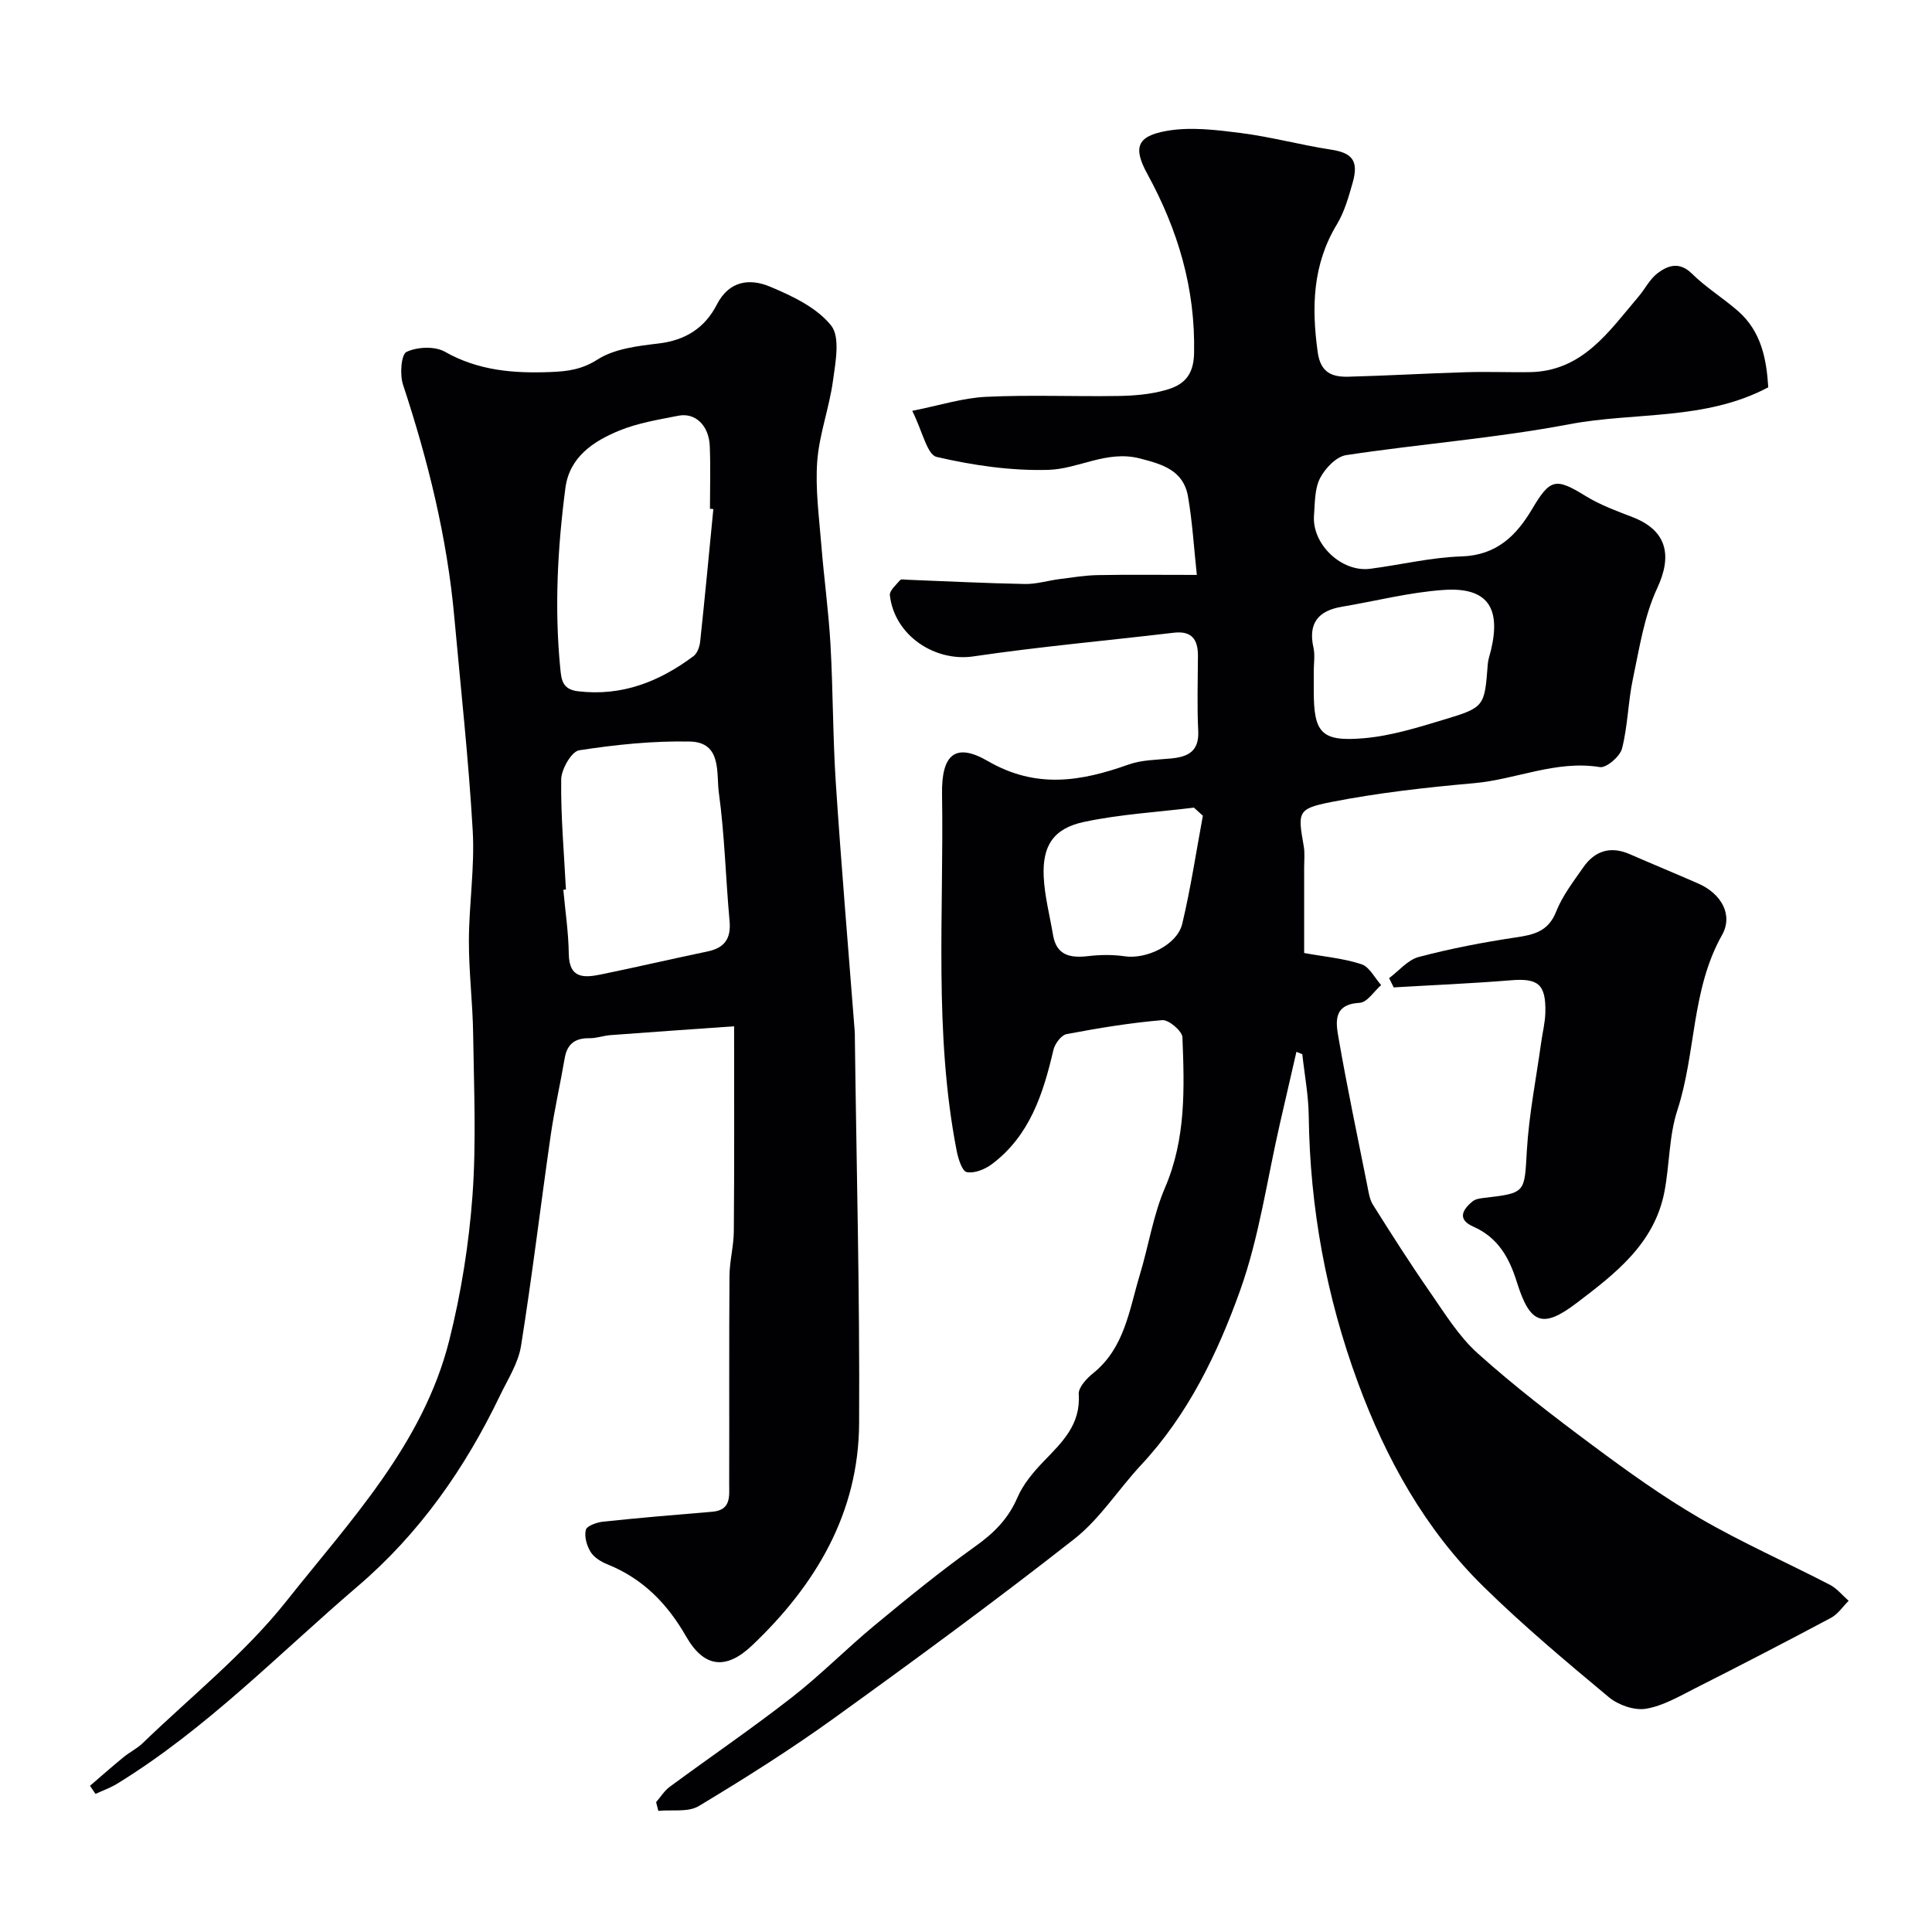
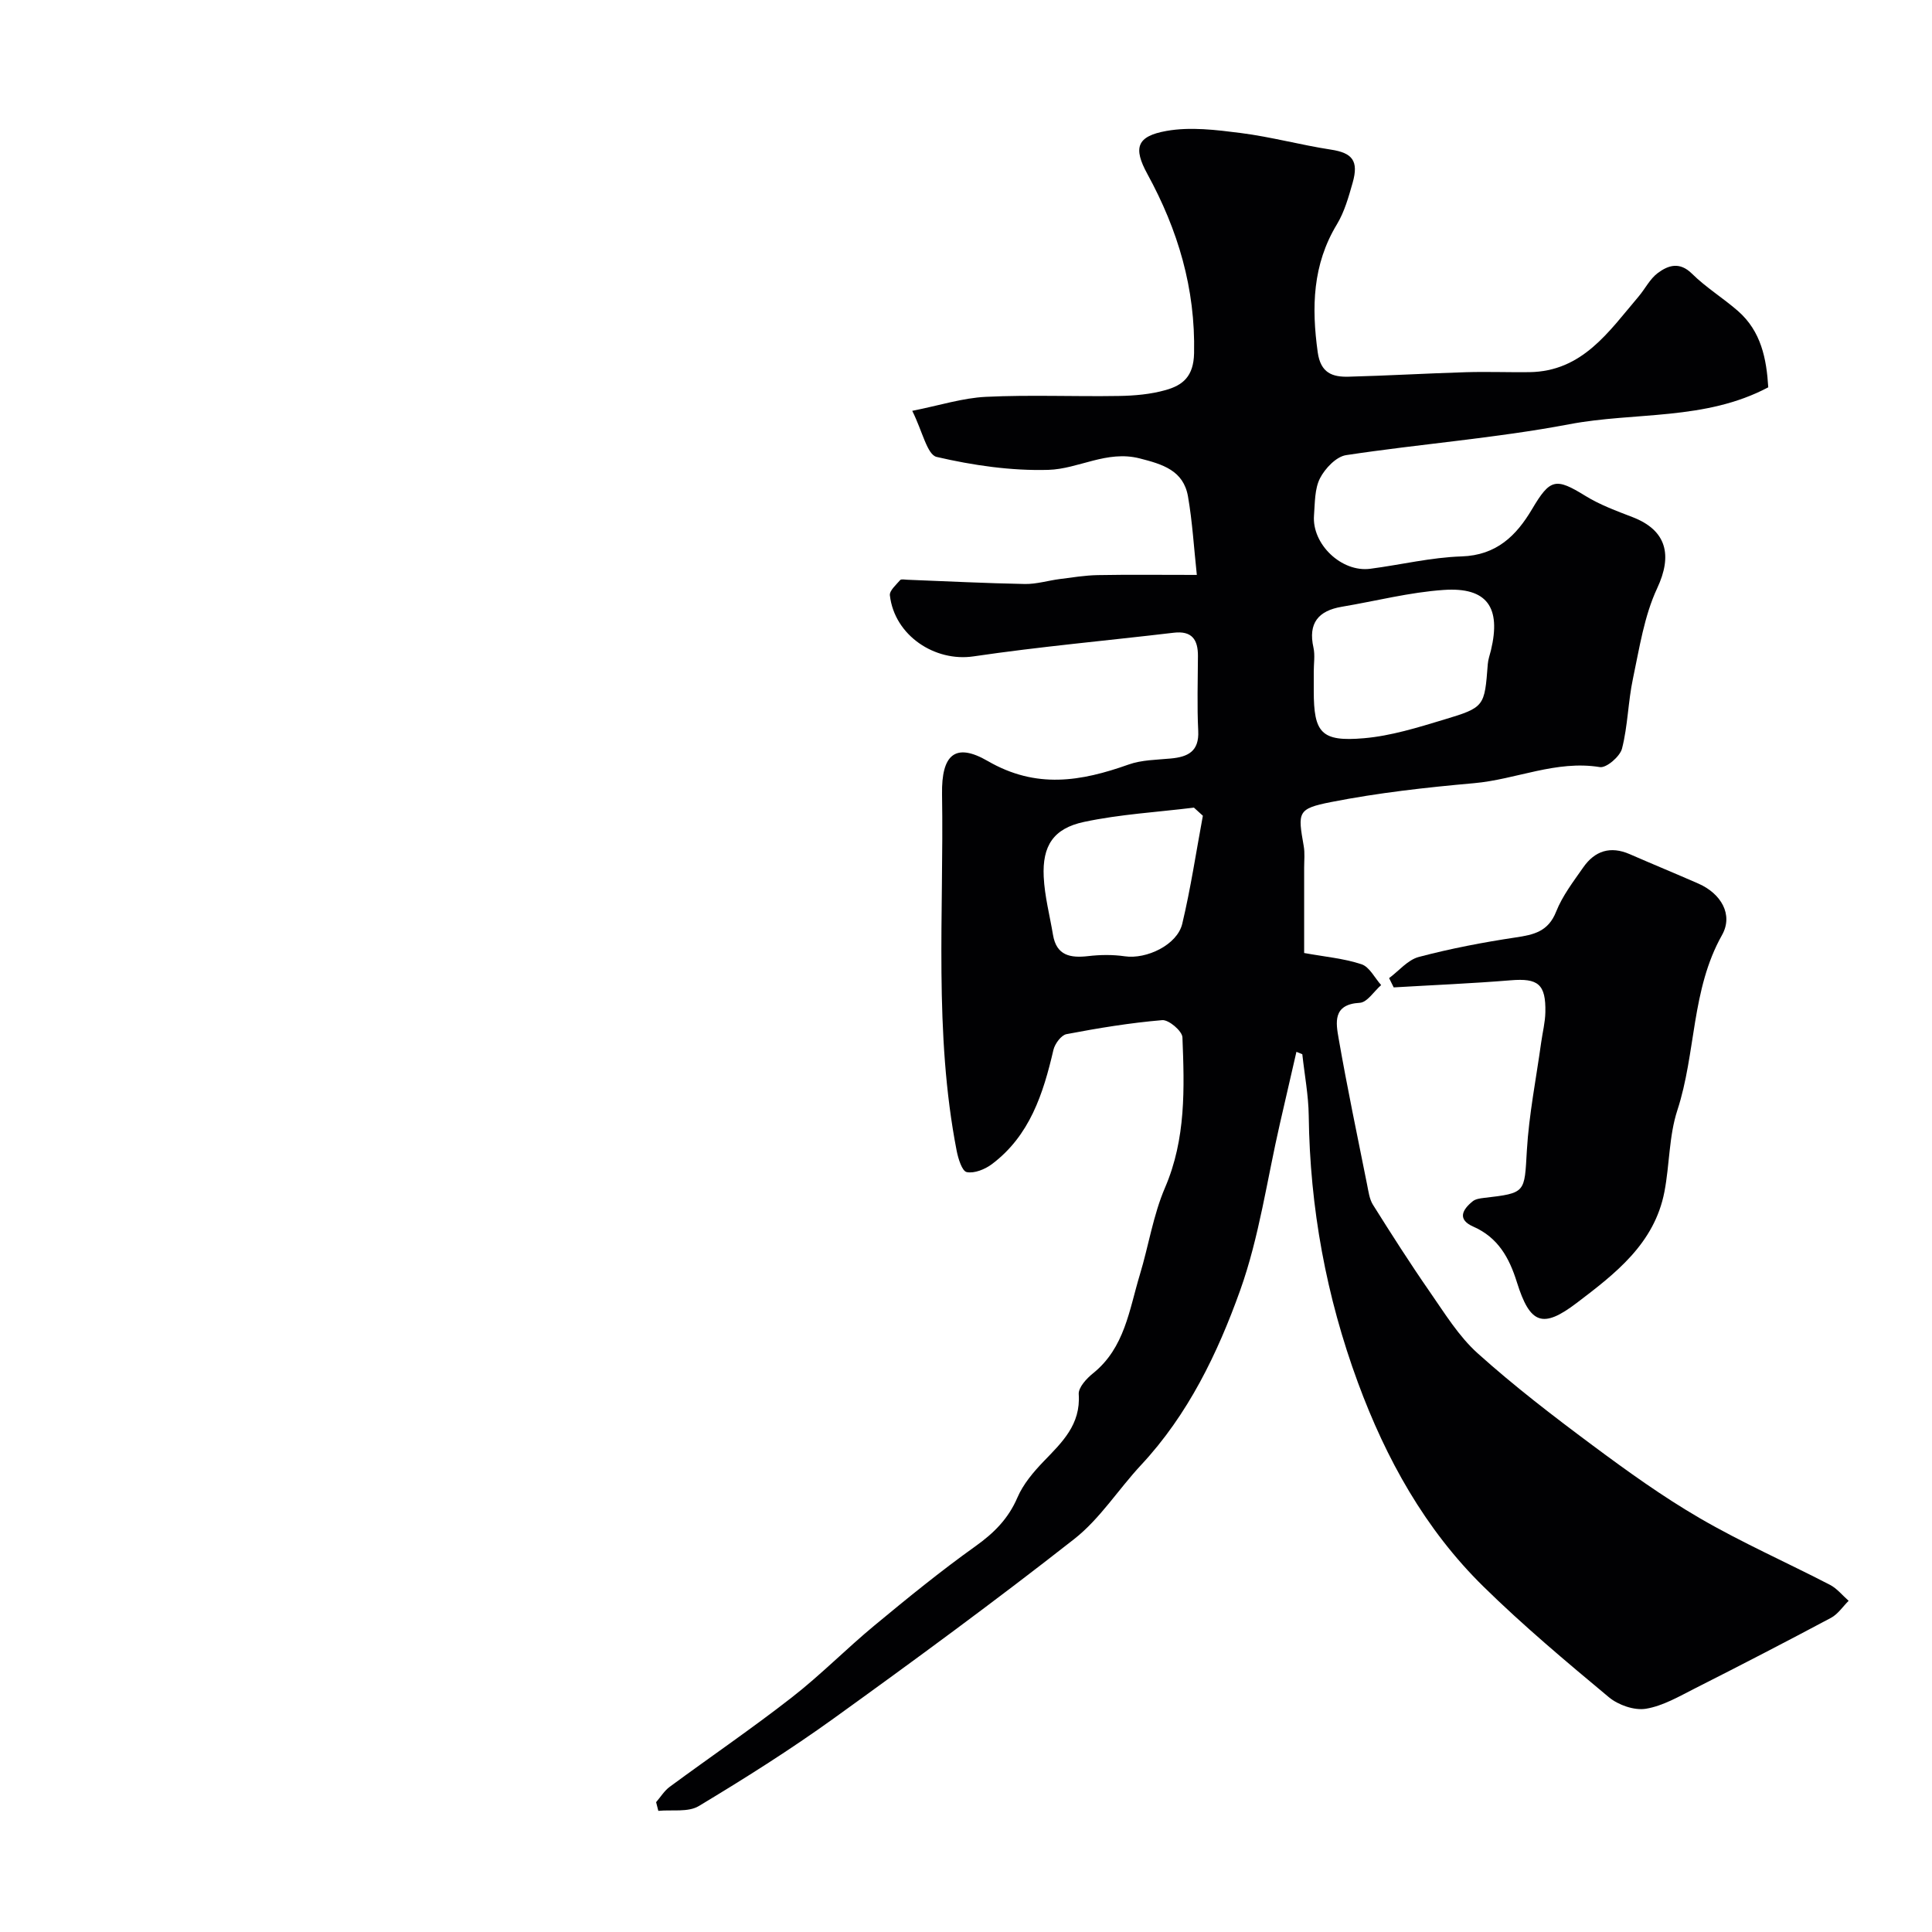
<svg xmlns="http://www.w3.org/2000/svg" enable-background="new 0 0 400 400" viewBox="0 0 400 400">
  <g fill="#010103">
    <path d="m268.41 217.77c-1.14 4.94-2.27 9.89-3.41 14.83-2.66 11.55-4.28 23.48-8.24 34.56-4.68 13.06-10.78 25.72-20.51 36.15-4.71 5.05-8.52 11.16-13.87 15.35-16.29 12.78-33 25.04-49.81 37.15-8.99 6.47-18.4 12.41-27.9 18.12-2.2 1.32-5.55.71-8.37.99-.15-.6-.31-1.2-.46-1.8.93-1.07 1.7-2.36 2.82-3.18 8.41-6.2 17.05-12.09 25.28-18.51 5.97-4.65 11.31-10.1 17.15-14.93 6.81-5.64 13.68-11.24 20.87-16.37 3.84-2.74 6.8-5.69 8.69-10.09 1.19-2.77 3.31-5.28 5.44-7.49 3.81-3.95 7.68-7.6 7.25-13.89-.1-1.39 1.62-3.26 2.96-4.33 6.57-5.27 7.49-13.15 9.69-20.41 1.82-5.99 2.76-12.33 5.22-18.04 4.35-10.12 4.01-20.6 3.6-31.11-.05-1.31-2.84-3.68-4.19-3.56-6.65.56-13.26 1.65-19.82 2.9-1.09.21-2.4 1.99-2.7 3.26-2.11 9.08-4.9 17.78-12.76 23.67-1.42 1.06-3.62 1.95-5.19 1.63-.97-.2-1.76-2.78-2.08-4.4-4.76-24.46-2.63-49.22-3.03-73.86-.13-8.12 2.69-10.77 9.46-6.85 10.05 5.82 19.3 4.23 29.16.73 2.72-.97 5.8-.97 8.73-1.25 3.55-.33 5.9-1.45 5.69-5.72-.26-5.15-.08-10.33-.06-15.49.02-3.4-1.24-5.28-5.02-4.83-13.83 1.64-27.71 2.87-41.47 4.9-7.94 1.17-16.33-4.29-17.29-12.64-.11-.97 1.29-2.18 2.13-3.16.22-.25.96-.09 1.46-.07 8.12.31 16.24.73 24.36.88 2.41.04 4.84-.72 7.26-1.03 2.59-.33 5.2-.76 7.81-.81 6.34-.12 12.69-.04 20.53-.04-.61-5.69-.92-11.02-1.83-16.25-.94-5.38-5.25-6.66-9.99-7.87-6.83-1.75-12.67 2.19-18.92 2.37-7.71.22-15.6-.93-23.13-2.68-1.97-.46-2.93-5.31-5.05-9.54 5.69-1.13 10.44-2.67 15.25-2.9 9.14-.44 18.33-.03 27.49-.18 3.26-.05 6.61-.34 9.72-1.22 3.56-1 5.79-2.82 5.89-7.62.29-13.41-3.33-25.52-9.66-37.1-2.98-5.44-2.23-7.83 3.93-8.93 4.96-.89 10.31-.22 15.41.43 6.27.8 12.42 2.48 18.67 3.44 4.39.67 5.78 2.29 4.48 6.86-.84 2.95-1.7 6.03-3.26 8.61-5.05 8.34-5.26 17.17-3.97 26.48.6 4.31 3.05 5.15 6.4 5.06 8.1-.21 16.2-.69 24.3-.93 4.36-.13 8.72.04 13.09-.01 11.03-.13 16.47-8.41 22.62-15.63 1.38-1.62 2.37-3.7 4.03-4.92 2.13-1.57 4.48-2.37 7.04.16 2.89 2.86 6.45 5.04 9.53 7.73 4.8 4.2 5.91 9.9 6.27 15.8-13.12 6.95-27.59 5.06-41.22 7.65-15.25 2.89-30.81 4.06-46.18 6.39-2.05.31-4.36 2.75-5.41 4.79-1.12 2.2-1.04 5.09-1.24 7.69-.46 5.95 5.7 11.82 11.63 11.05 6.32-.82 12.6-2.36 18.93-2.56 7.22-.24 11.32-4.28 14.58-9.78 3.75-6.33 4.88-6.56 11.07-2.74 3 1.85 6.41 3.1 9.73 4.38 7.12 2.74 8.3 7.92 5.11 14.73-2.69 5.76-3.67 12.37-5.01 18.69-1.02 4.78-1.06 9.79-2.27 14.51-.42 1.63-3.23 4.05-4.58 3.83-9.08-1.48-17.34 2.56-26.06 3.33-9.91.88-19.86 1.99-29.61 3.91-7.01 1.38-6.87 2.11-5.65 9.1.26 1.46.09 2.99.09 4.49.01 5.96 0 11.93 0 17.66 4.29.78 8.23 1.12 11.88 2.33 1.65.55 2.73 2.82 4.06 4.31-1.47 1.28-2.89 3.59-4.43 3.67-5.67.31-4.93 4.17-4.36 7.44 1.76 10.1 3.87 20.14 5.88 30.19.29 1.43.48 3.01 1.22 4.19 3.81 6.07 7.67 12.12 11.75 18 3.08 4.43 5.98 9.2 9.93 12.75 7.53 6.77 15.61 12.97 23.74 19.02 7.19 5.35 14.51 10.62 22.25 15.12 8.71 5.06 17.98 9.15 26.94 13.79 1.47.76 2.59 2.19 3.87 3.31-1.2 1.19-2.21 2.75-3.64 3.52-9.32 4.97-18.7 9.82-28.13 14.59-3.3 1.67-6.67 3.66-10.21 4.24-2.4.39-5.72-.77-7.66-2.39-8.86-7.38-17.73-14.82-25.95-22.89-12.1-11.87-20.19-26.46-26.01-42.26-6.56-17.79-9.94-36.21-10.18-55.21-.05-4.26-.87-8.5-1.33-12.76-.42-.19-.82-.34-1.22-.5zm3.59-78.7v3.98c0 8.69 1.54 10.56 10.4 9.79 5.58-.48 11.11-2.21 16.52-3.84 8.49-2.55 8.43-2.72 9.11-11.5.07-.96.42-1.9.65-2.85 2.14-8.9-.79-13.12-9.76-12.51-7.08.48-14.06 2.3-21.1 3.48-4.88.82-7.02 3.4-5.88 8.47.35 1.59.05 3.32.06 4.98zm-22.96 29.82c-.62-.56-1.23-1.12-1.85-1.68-7.6.94-15.3 1.37-22.76 2.96-6.34 1.35-8.65 4.96-8.34 11.36.19 4.02 1.25 8 1.92 12.01.72 4.32 3.6 4.84 7.31 4.41 2.49-.29 5.08-.32 7.55.04 4.49.66 10.85-2.35 11.9-6.72 1.76-7.38 2.88-14.91 4.27-22.38z" />
-     <path d="m151.99 212.48c-8.9.63-17.25 1.2-25.6 1.83-1.46.11-2.9.66-4.34.64-2.97-.04-4.63 1.16-5.14 4.16-.9 5.29-2.11 10.54-2.88 15.85-2.1 14.57-3.84 29.19-6.16 43.71-.57 3.58-2.76 6.93-4.37 10.3-7.24 15.07-16.66 28.53-29.44 39.45-16.32 13.96-31.32 29.53-49.79 40.87-1.4.86-2.99 1.42-4.5 2.12-.38-.56-.76-1.12-1.14-1.68 2.31-1.98 4.6-4.01 6.96-5.94 1.26-1.03 2.79-1.77 3.95-2.89 10.03-9.69 21.13-18.53 29.73-29.37 13.21-16.66 28.35-32.54 33.75-54.05 2.45-9.77 4.06-19.87 4.8-29.91.81-11.11.3-22.32.14-33.49-.09-6.44-.9-12.87-.88-19.31.02-7.6 1.23-15.24.79-22.8-.85-14.76-2.48-29.47-3.81-44.2-1.49-16.49-5.44-32.43-10.62-48.13-.69-2.08-.39-6.24.72-6.78 2.21-1.05 5.85-1.22 7.94-.04 6.97 3.95 14.3 4.51 21.98 4.2 3.47-.14 6.4-.52 9.64-2.59 3.5-2.23 8.27-2.8 12.59-3.31 5.6-.65 9.63-3.23 12.11-8.07 2.55-4.98 6.85-5.45 11.01-3.7 4.61 1.93 9.67 4.32 12.64 8.04 1.93 2.41.91 7.6.39 11.43-.76 5.61-2.84 11.07-3.26 16.68-.42 5.71.38 11.52.84 17.27.55 6.88 1.51 13.73 1.9 20.61.54 9.59.48 19.22 1.11 28.8 1.13 17.08 2.58 34.15 3.9 51.22.04.5.04 1 .04 1.5.33 26.6 1.03 53.2.88 79.8-.1 18.58-9.01 33.5-22.18 45.99-5.4 5.12-9.94 4.57-13.62-1.85-3.91-6.83-8.97-12.01-16.31-14.96-1.32-.53-2.77-1.42-3.48-2.57-.8-1.29-1.34-3.19-.99-4.57.21-.83 2.28-1.56 3.59-1.7 7.52-.79 15.05-1.43 22.59-2.05 3.94-.33 3.5-3.24 3.5-5.81.04-14.33-.04-28.67.06-43 .02-3.1.88-6.19.9-9.29.12-13.67.06-27.37.06-42.41zm-4.3-107.08c-.23-.02-.47-.05-.7-.07 0-4.33.14-8.66-.04-12.99-.18-4.25-2.99-6.96-6.49-6.27-4.13.81-8.38 1.5-12.24 3.08-5.36 2.2-10.32 5.46-11.16 11.89-1.62 12.4-2.29 24.86-1.06 37.35.23 2.36.42 4.34 3.68 4.73 9.11 1.08 16.84-2 23.91-7.28.78-.58 1.25-1.93 1.37-2.98.98-9.15 1.84-18.31 2.73-27.46zm-30.52 78.77c-.18.01-.36.03-.54.04.4 4.42 1.07 8.84 1.13 13.26.07 5.27 3.28 4.97 6.76 4.26 7.33-1.51 14.63-3.21 21.96-4.74 3.51-.73 4.9-2.64 4.57-6.29-.81-8.85-1.01-17.78-2.22-26.57-.55-4.01.68-10.46-5.99-10.6-7.64-.16-15.36.64-22.93 1.81-1.58.24-3.69 3.92-3.72 6.03-.1 7.6.59 15.2.98 22.8z" />
    <path d="m287.6 202.51c2.03-1.51 3.87-3.78 6.14-4.38 6.58-1.74 13.31-3.03 20.05-4.04 3.78-.56 6.76-1.22 8.39-5.34 1.3-3.28 3.56-6.22 5.61-9.16 2.4-3.45 5.64-4.49 9.64-2.74 4.74 2.07 9.52 4.03 14.25 6.11 4.6 2.03 7.24 6.38 4.84 10.64-6.38 11.34-5.36 24.38-9.24 36.26-1.75 5.35-1.6 11.29-2.68 16.89-2.07 10.74-10.18 16.95-18.17 23.02-7.03 5.34-9.65 4.39-12.37-4.29-1.59-5.09-3.9-9.26-9.03-11.52-3.36-1.48-2.28-3.51-.12-5.25.57-.46 1.49-.6 2.27-.69 8.81-1.02 8.42-1.04 8.94-9.82.44-7.48 1.93-14.9 2.96-22.35.29-2.09.83-4.18.87-6.28.12-5.83-1.52-7.08-7.18-6.61-8.06.66-16.15.99-24.22 1.47-.31-.63-.63-1.28-.95-1.92z" />
  </g>
</svg>